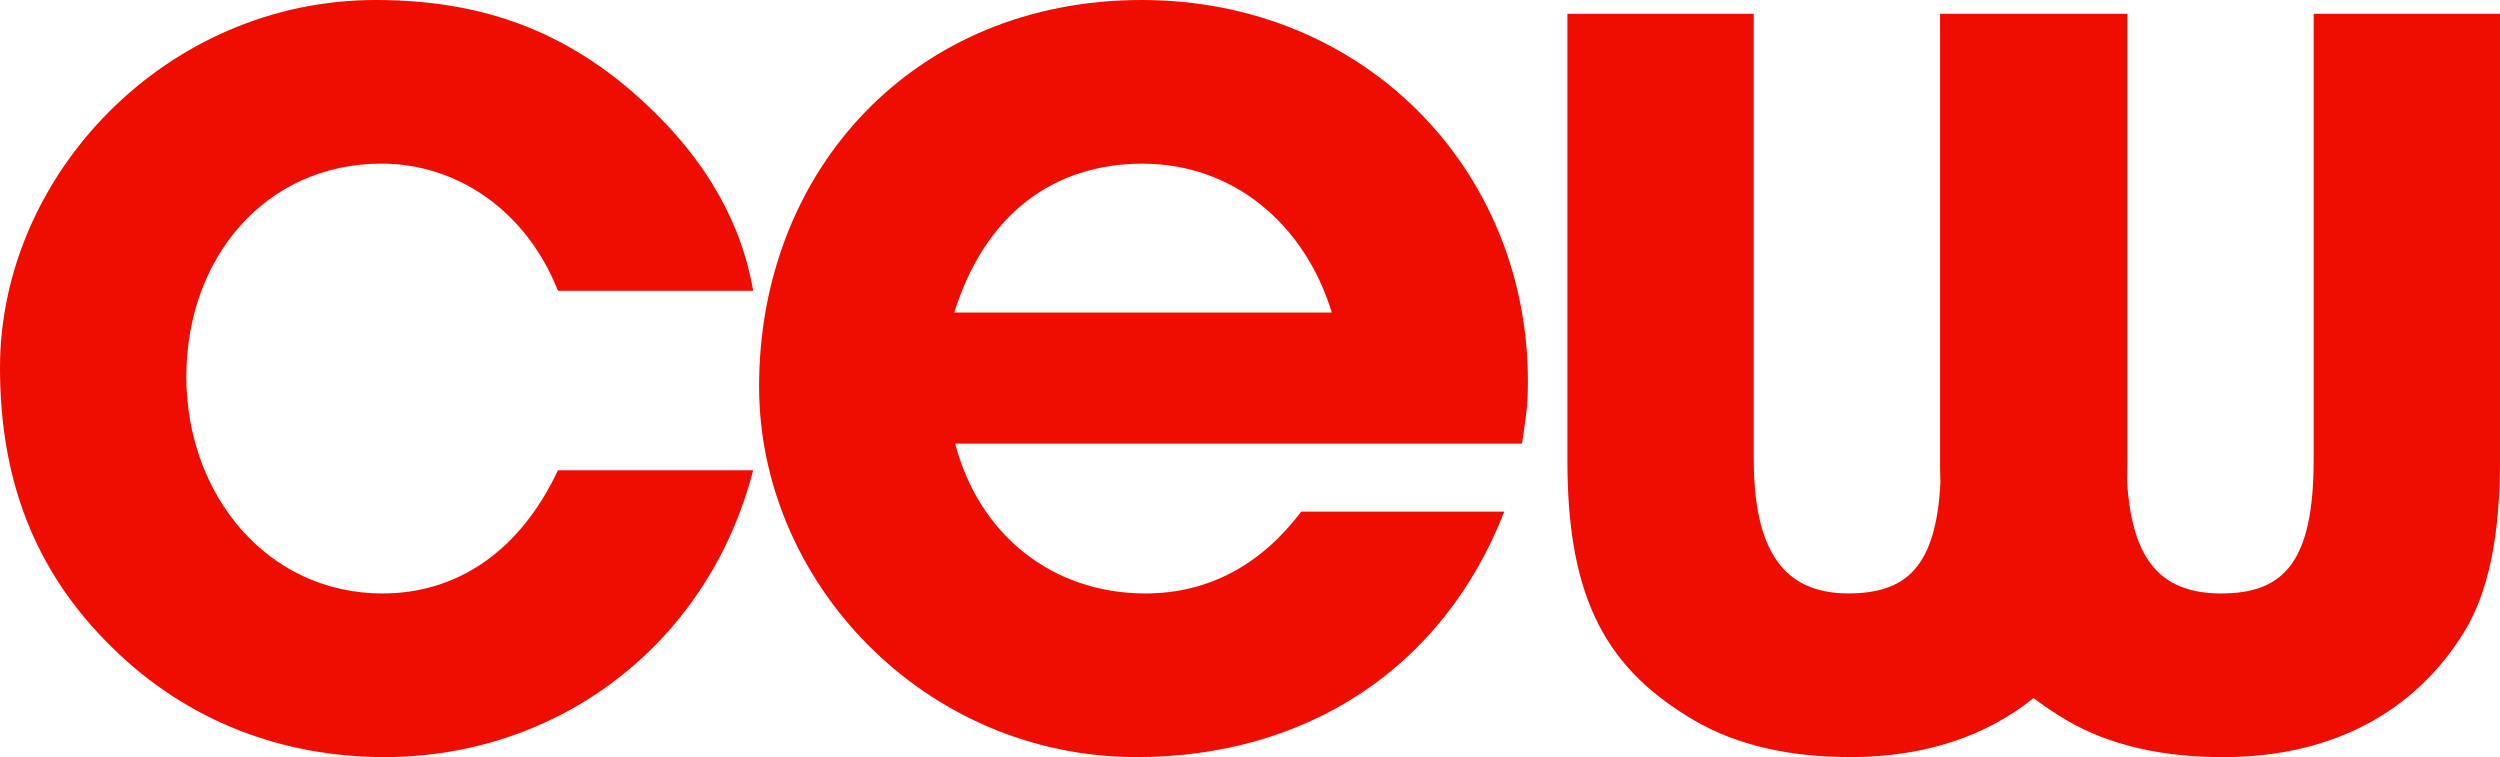
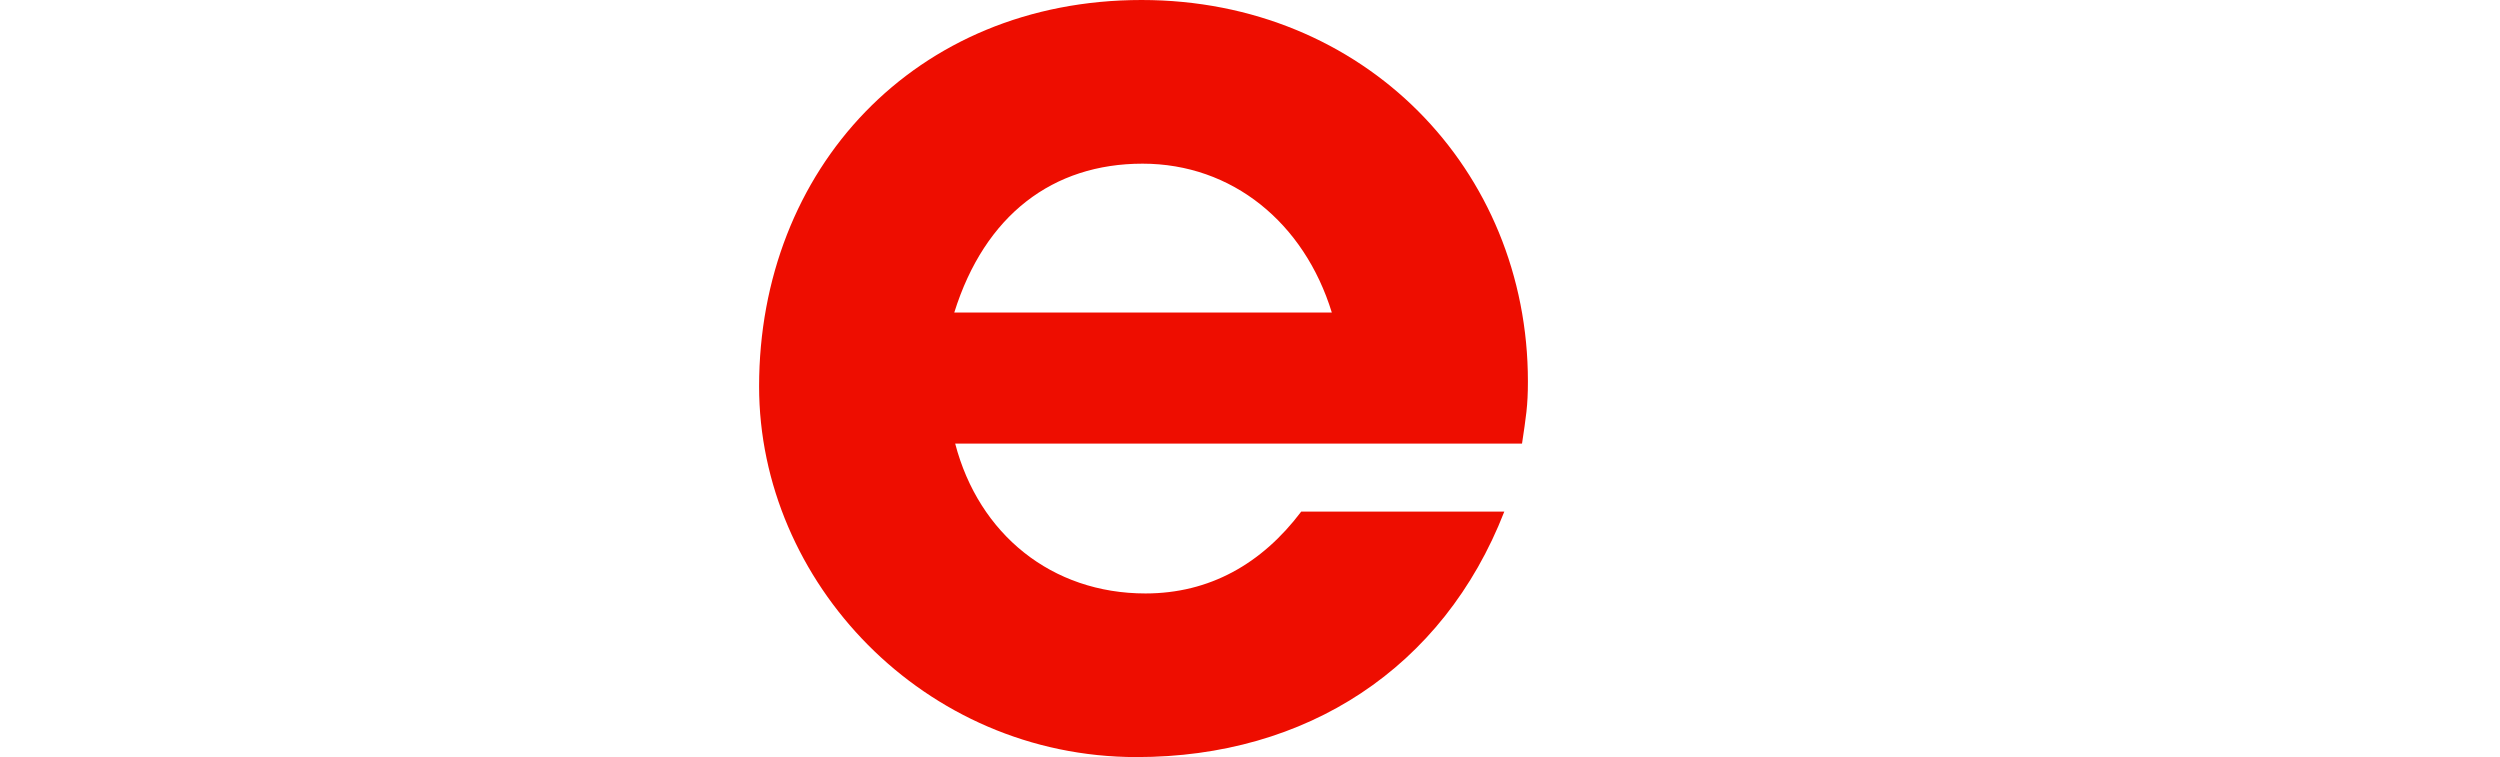
<svg xmlns="http://www.w3.org/2000/svg" id="Layer_1" data-name="Layer 1" viewBox="0 0 547.43 165.78">
  <defs>
    <style>
      .cls-1 {
        fill: #ee0d00;
      }
    </style>
  </defs>
-   <path class="cls-1" d="M83.54,35.83c16.62,0,31.73,10.36,38.64,27.85h42.74c-2.81-16.41-11.87-31.08-26.98-44.03C121.96,6.05,104.26,0,82.24,0,36.48,0,0,38.21,0,80.52,0,104.69,7.34,124.98,24.61,141.82c16.41,16.19,37.34,23.96,59.58,23.96,37.77,0,70.8-24.39,80.73-62.81h-42.74c-8.42,17.91-22.23,26.98-38.42,26.98-25.25,0-42.96-21.59-42.96-47.49s17.27-46.63,42.74-46.63Z" />
  <path class="cls-1" d="M249.97,0C200.32,0,166.22,37.13,166.22,84.62c0,42.74,36.05,81.16,82.67,81.16,37.13,0,67.13-19.43,80.51-53.75h-44.47c-8.63,11.44-20.08,17.92-34.11,17.92-20.51,0-36.48-12.95-41.66-32.81h124.12c.86-5.83,1.29-8.2,1.29-13.6C334.58,37.13,298.75,0,249.97,0ZM208.96,68.43c6.69-21.37,21.59-32.59,41.23-32.59s35.4,12.95,41.44,32.59h-82.67Z" />
-   <path class="cls-1" d="M506.63,3.02v97.57c0,22.45-6.48,29.36-20.29,29.36s-19.6-8.14-20.58-24.74c.04-1.44.07-2.9.07-4.4V3.02h-41.01v98c0,1.61.03,3.16.08,4.68-.96,18.39-7.46,24.24-20.16,24.24-14.46,0-20.72-9.71-20.72-29.57V3.02h-40.8v98c0,30.87,9.07,45.76,27.85,56.77,9.28,5.4,20.72,7.99,34.11,7.99,16.35,0,29.83-4.64,40.12-12.92,2.27,1.74,4.72,3.38,7.37,4.94,9.28,5.4,20.72,7.99,34.11,7.99,24.18,0,42.09-10.14,52.67-27.2,5.4-8.63,7.99-21.15,7.99-37.78V3.02h-40.8Z" />
</svg>